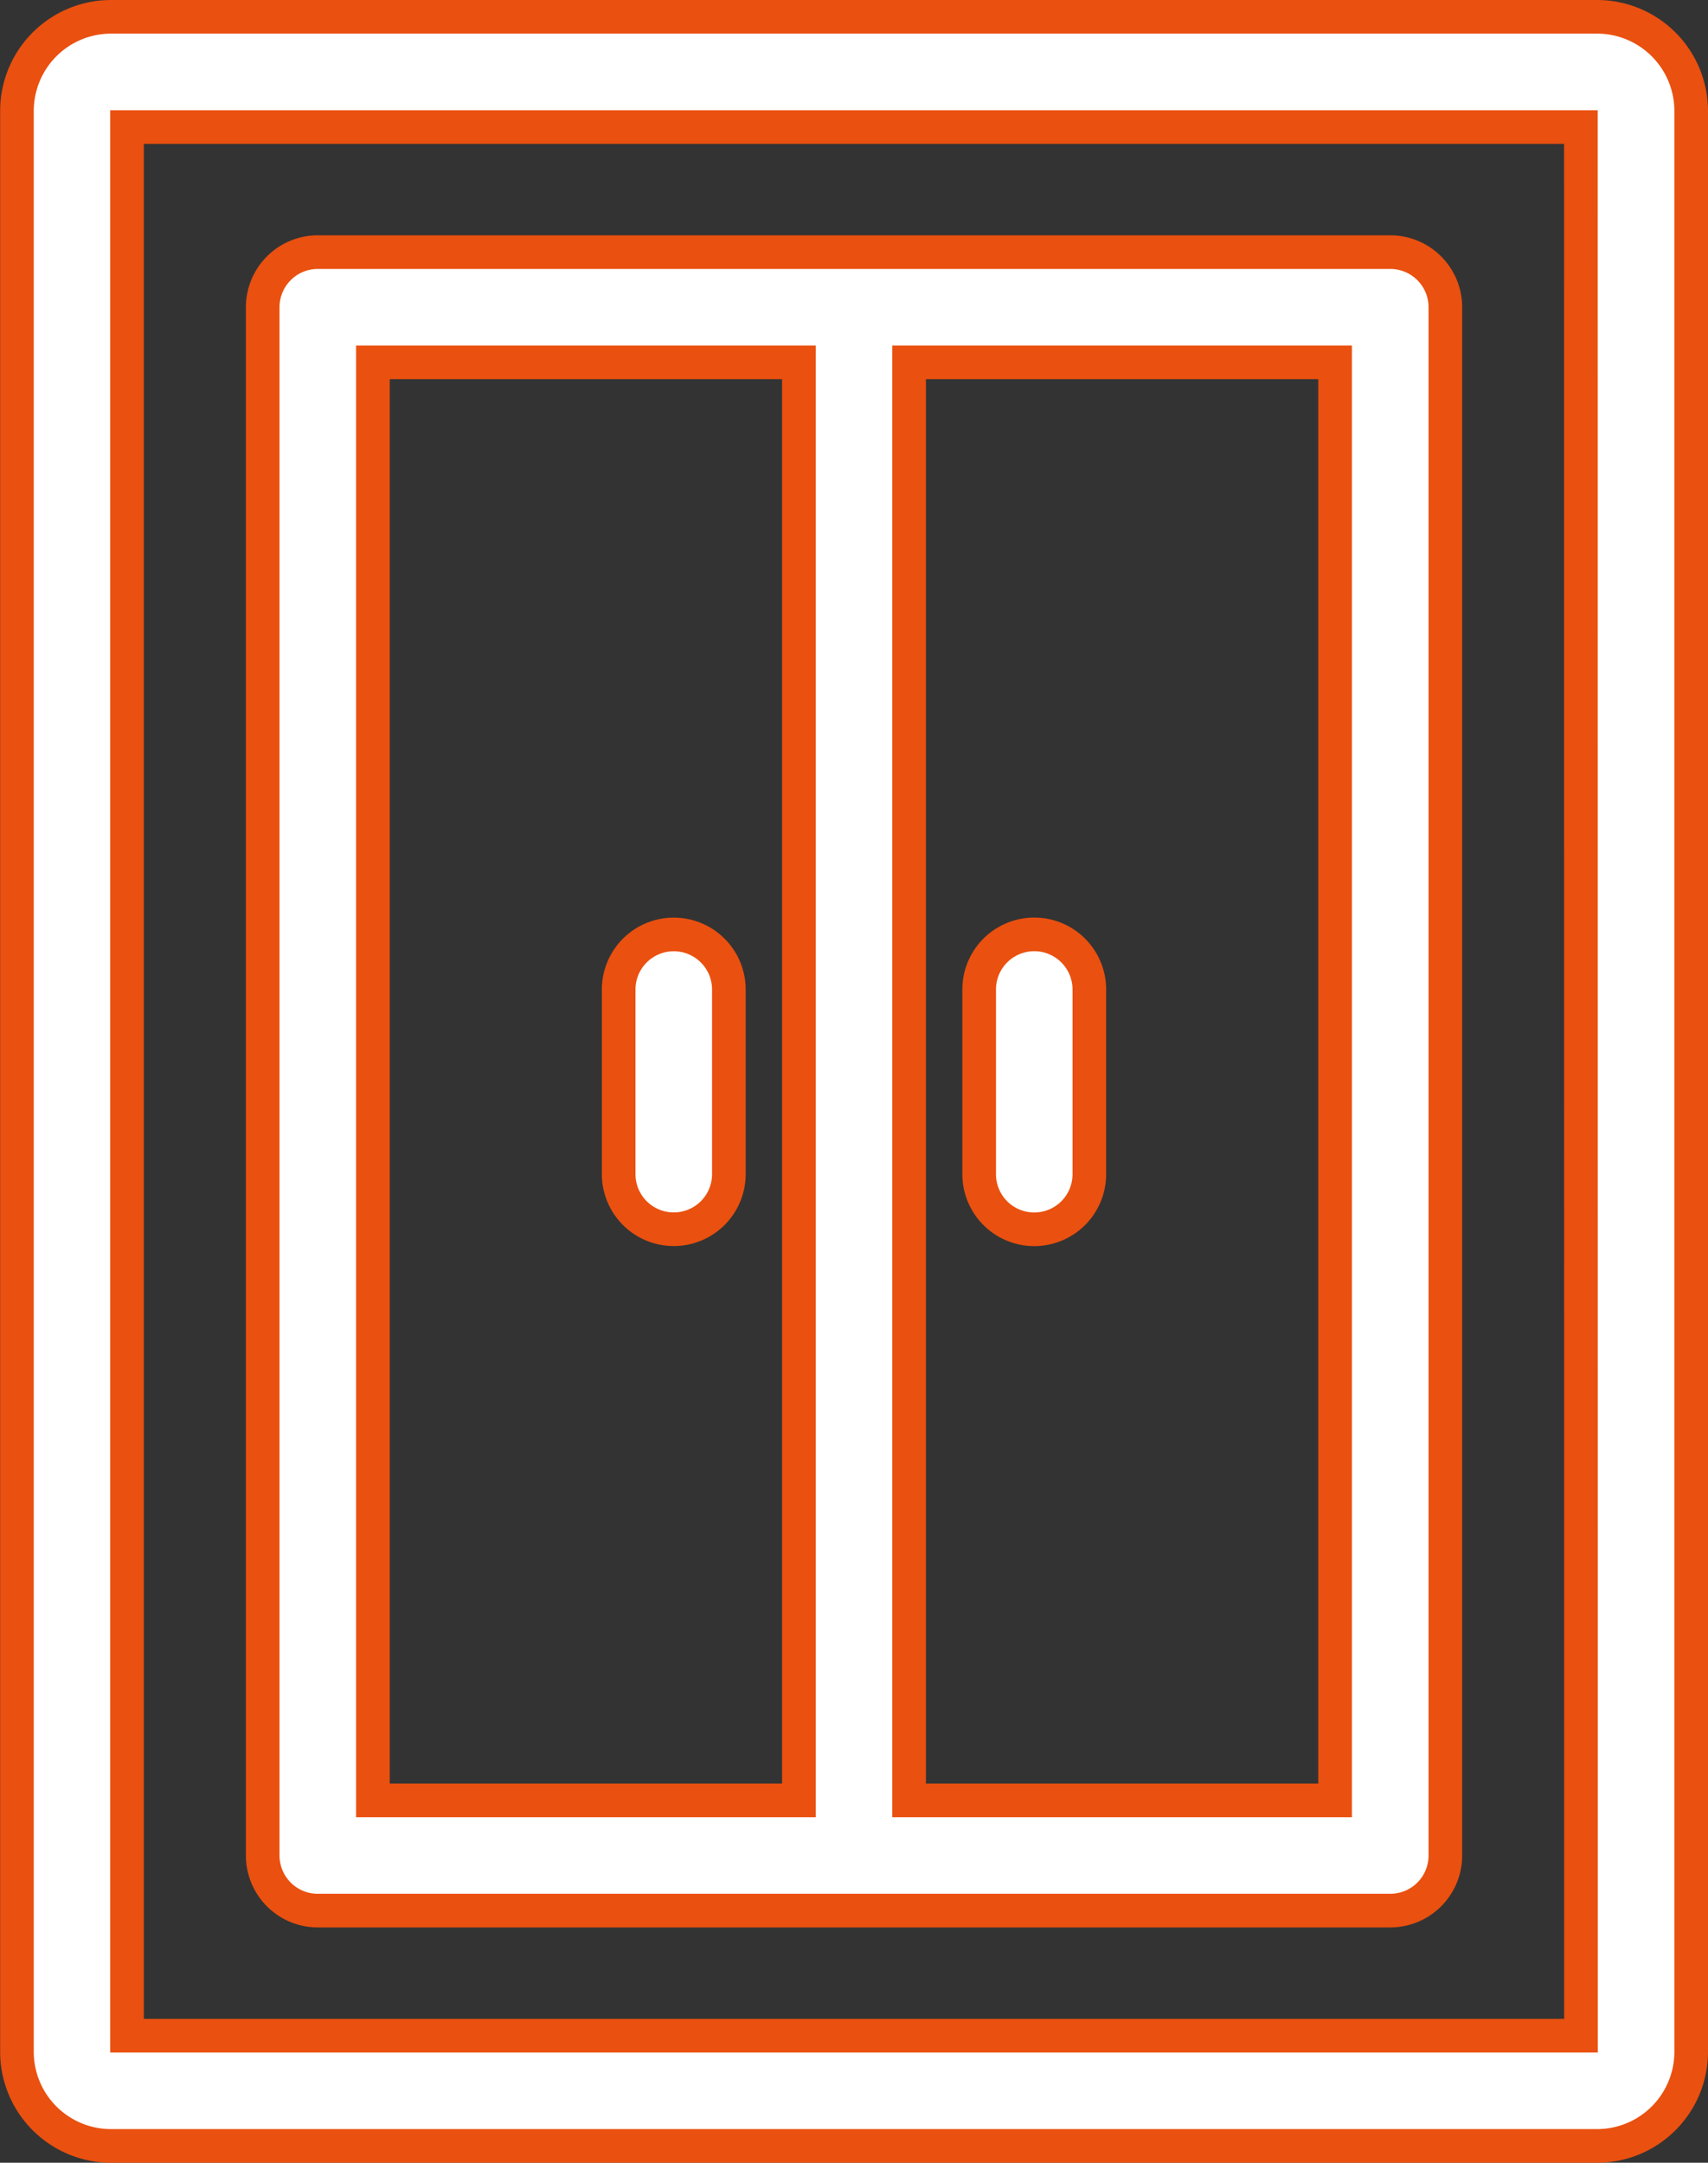
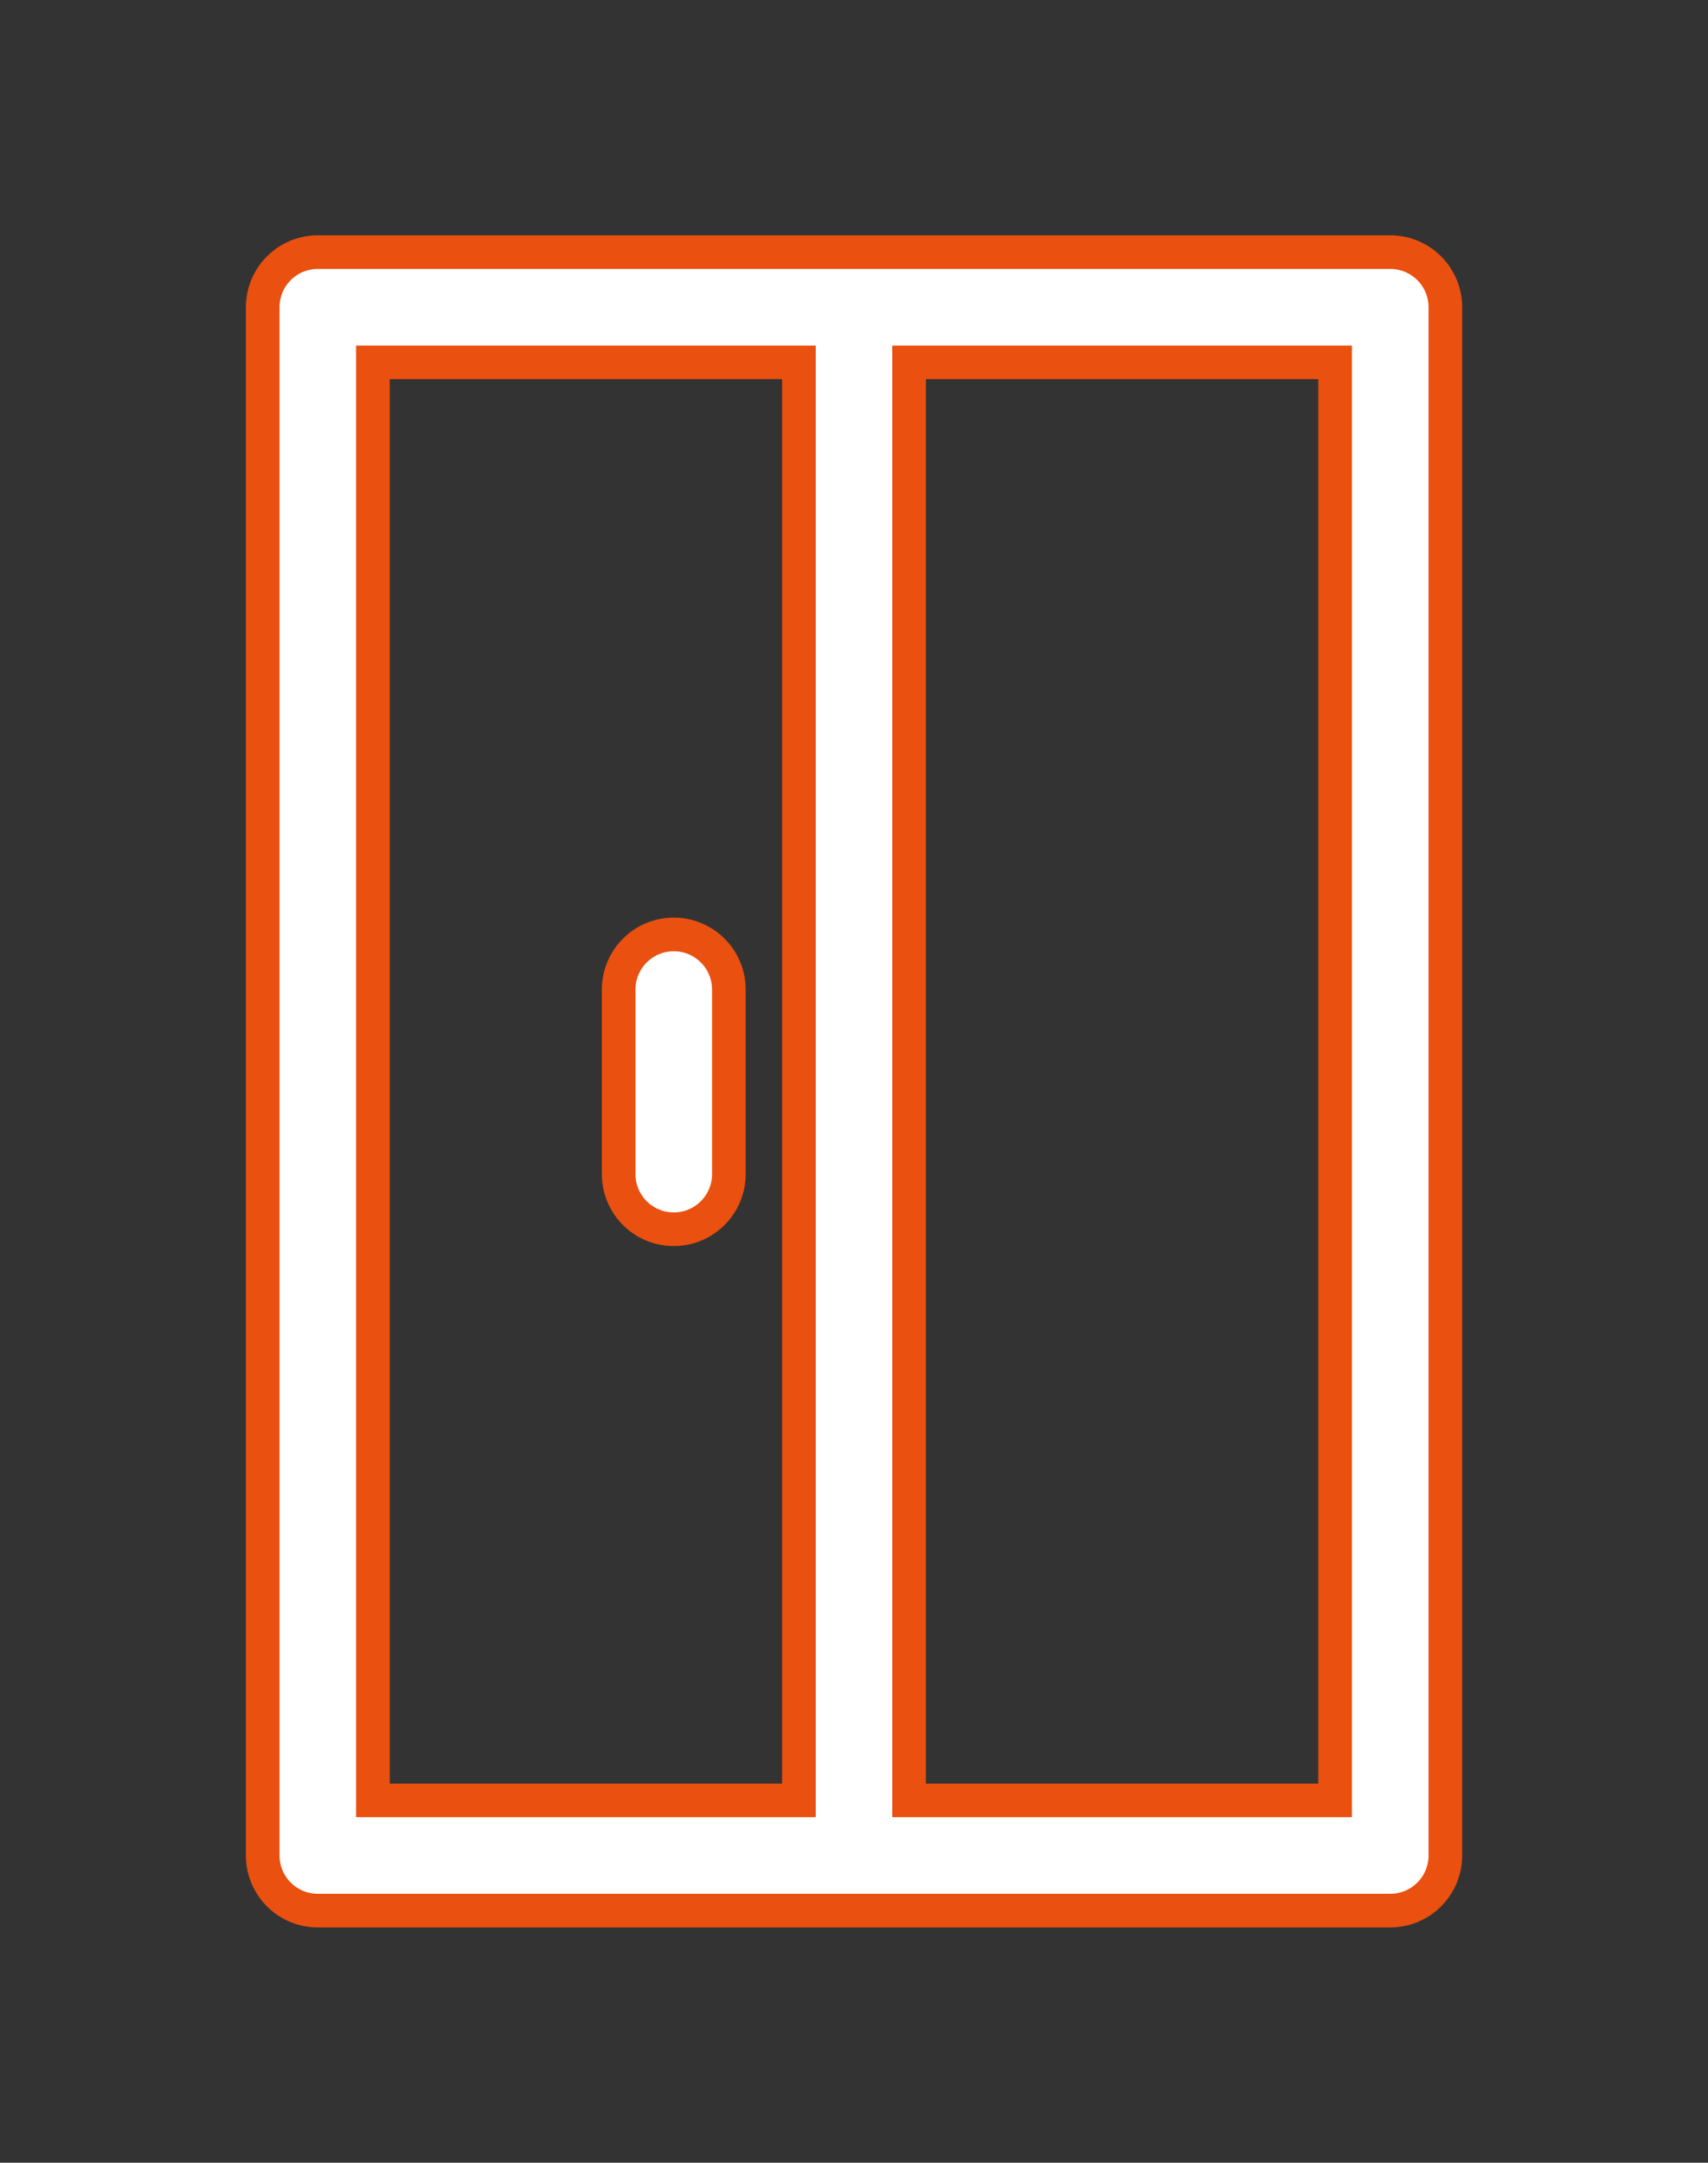
<svg xmlns="http://www.w3.org/2000/svg" width="50.804" height="64.31" viewBox="0 0 50.804 64.31">
  <rect x="0" y="0" width="50.804" height="64.31" fill="#333333" stroke="none" />
  <g id="Groupe_595" data-name="Groupe 595" transform="translate(-185.277 -174.084)">
-     <path id="Tracé_559" data-name="Tracé 559" d="M232.781,174.584h-44.2a2.8,2.8,0,0,0-2.8,2.8v57.71a2.8,2.8,0,0,0,2.8,2.8h44.2a2.8,2.8,0,0,0,2.8-2.8v-57.71A2.8,2.8,0,0,0,232.781,174.584Zm-.478,60.033H189.055V177.862H232.3Z" transform="translate(0 0)" fill="#fff" stroke="#ea500f" stroke-width="1" />
    <path id="Tracé_560" data-name="Tracé 560" d="M196.875,232.949h31.9a1.639,1.639,0,0,0,1.639-1.638V185.271a1.639,1.639,0,0,0-1.639-1.638h-31.9a1.639,1.639,0,0,0-1.639,1.638V231.31A1.639,1.639,0,0,0,196.875,232.949Zm30.259-3.278H214.463V186.91h12.671ZM198.514,186.91h12.671v42.761H198.514Z" transform="translate(-2.145 -2.052)" fill="#fff" stroke="#ea500f" stroke-width="1" />
    <path id="Tracé_561" data-name="Tracé 561" d="M210.567,209.873a1.639,1.639,0,0,0-1.638,1.639V217a1.639,1.639,0,0,0,3.278,0v-5.49A1.639,1.639,0,0,0,210.567,209.873Z" transform="translate(-5.25 -8.003)" fill="#fff" stroke="#ea500f" stroke-width="1" />
-     <path id="Tracé_562" data-name="Tracé 562" d="M224.435,218.641A1.639,1.639,0,0,0,226.074,217v-5.49a1.638,1.638,0,1,0-3.277,0V217A1.639,1.639,0,0,0,224.435,218.641Z" transform="translate(-8.395 -8.003)" fill="#fff" stroke="#ea500f" stroke-width="1" />
  </g>
</svg>